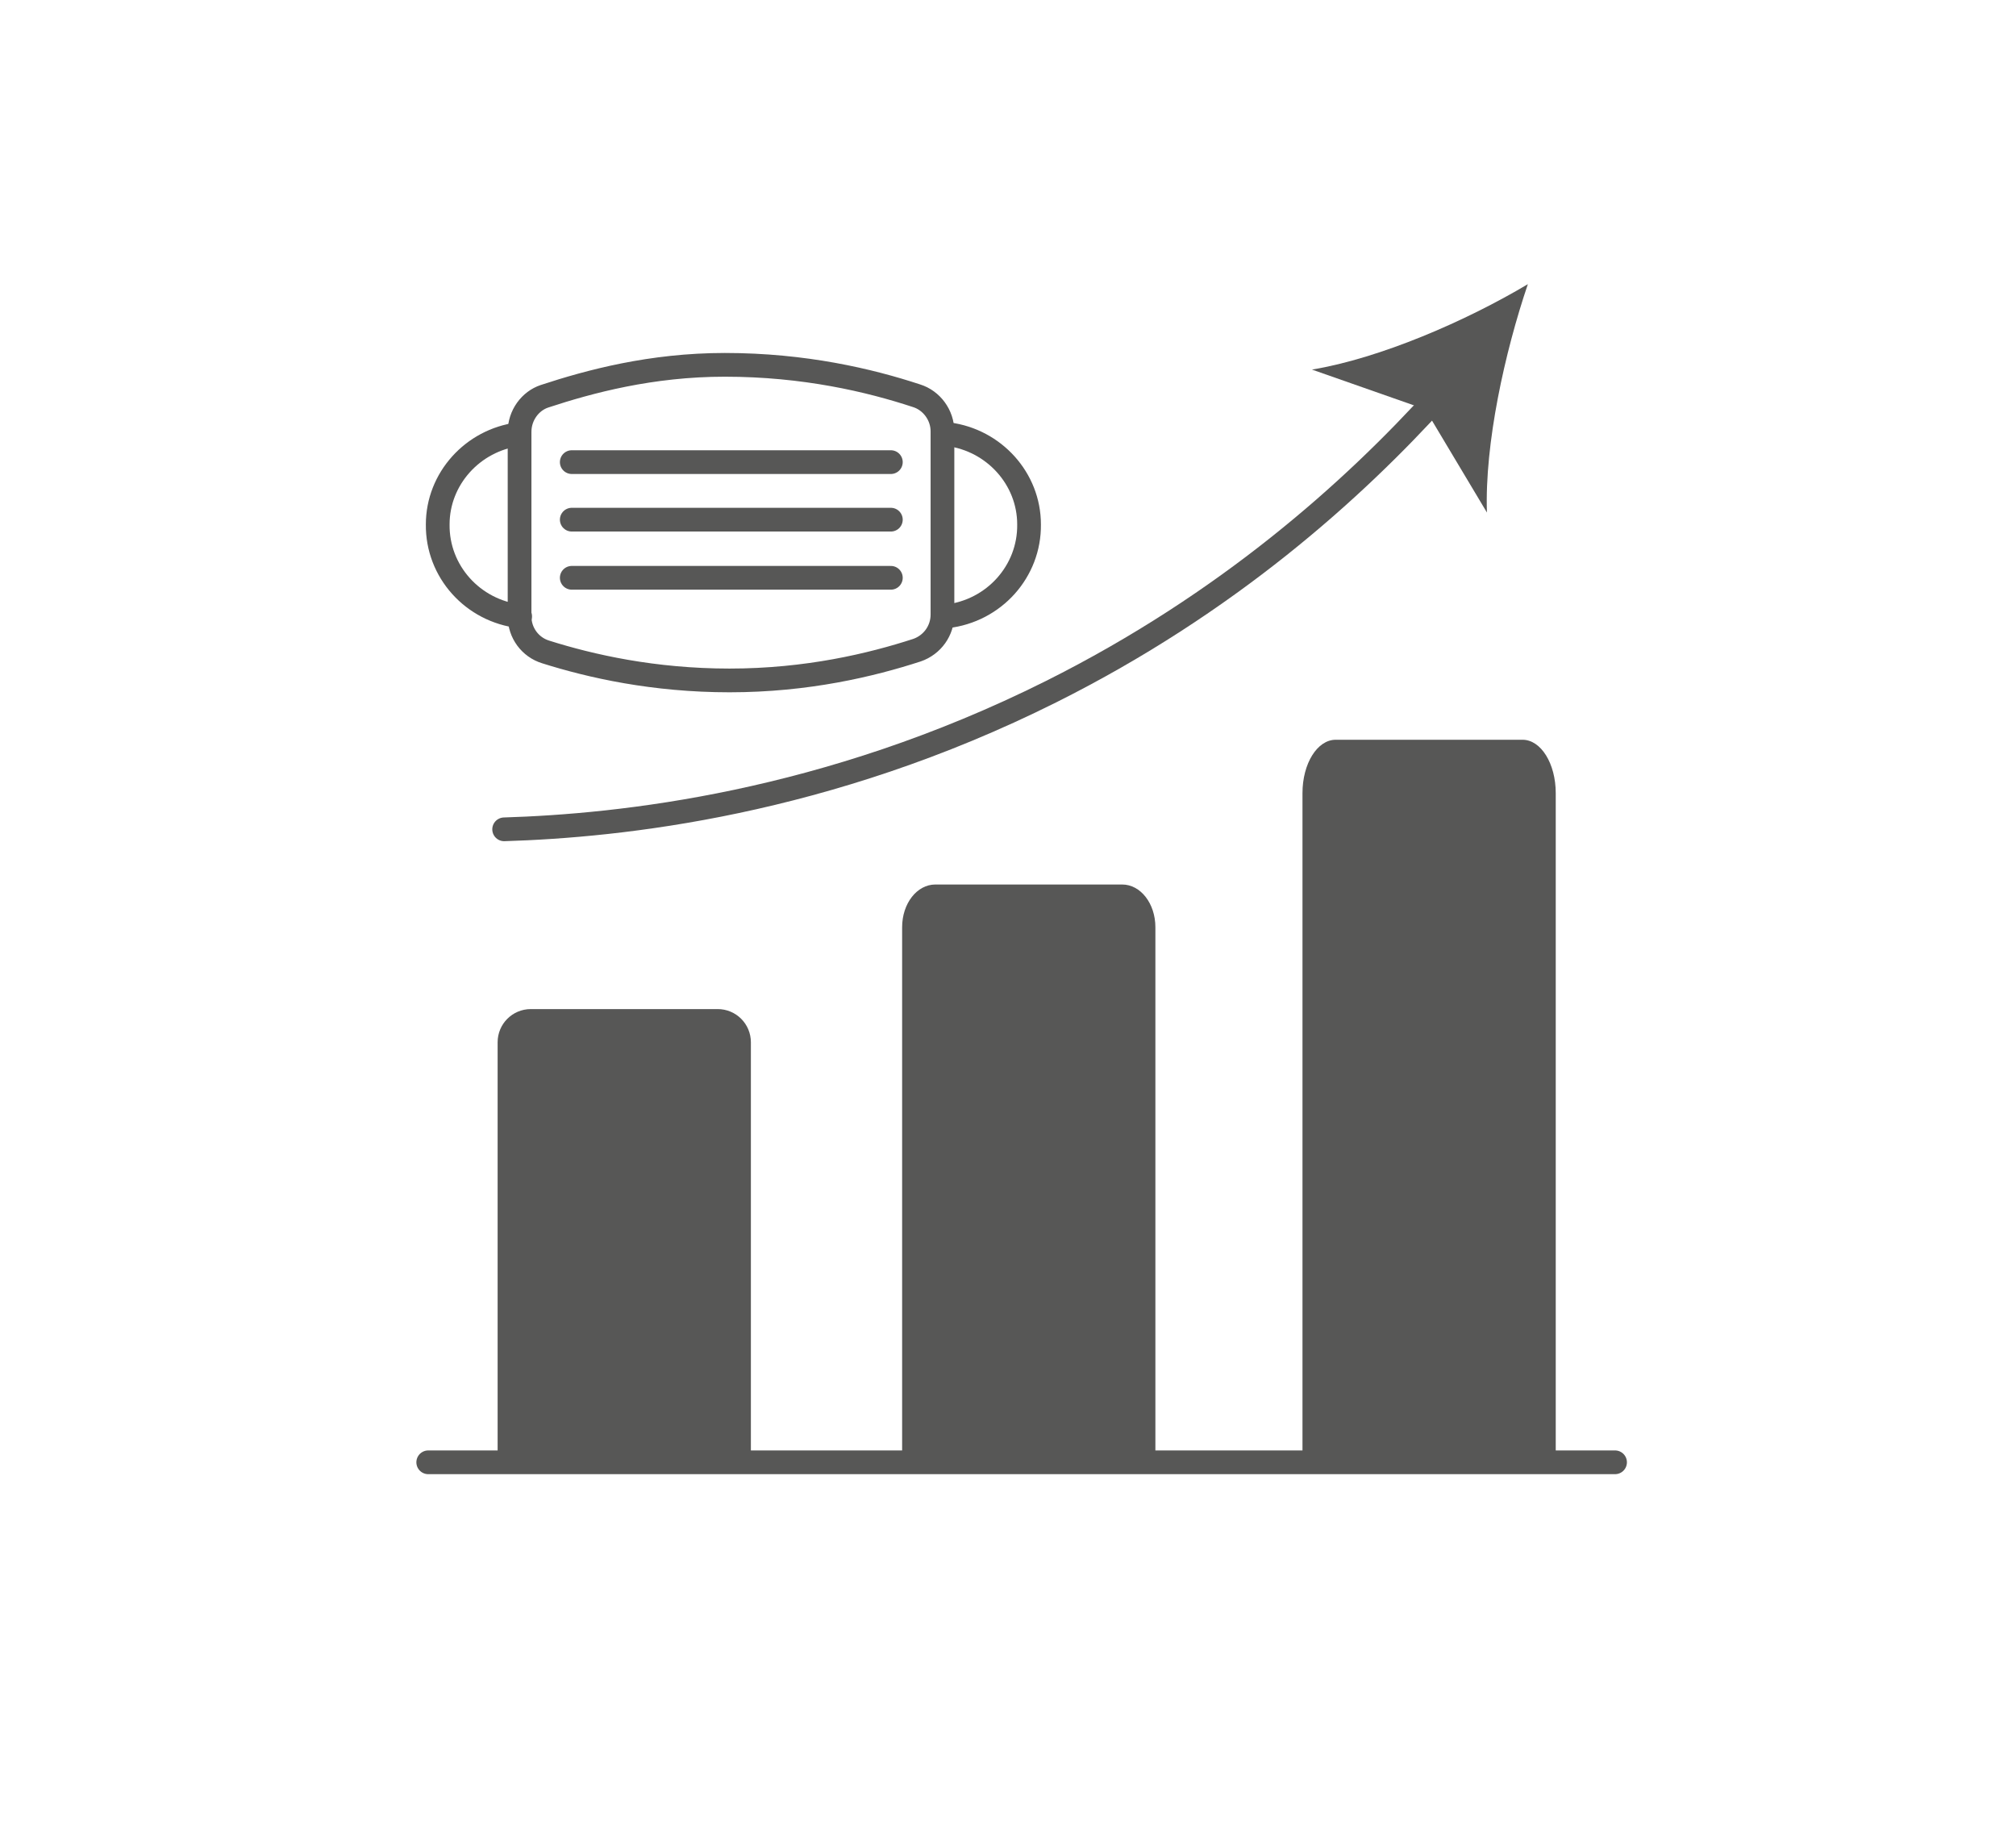
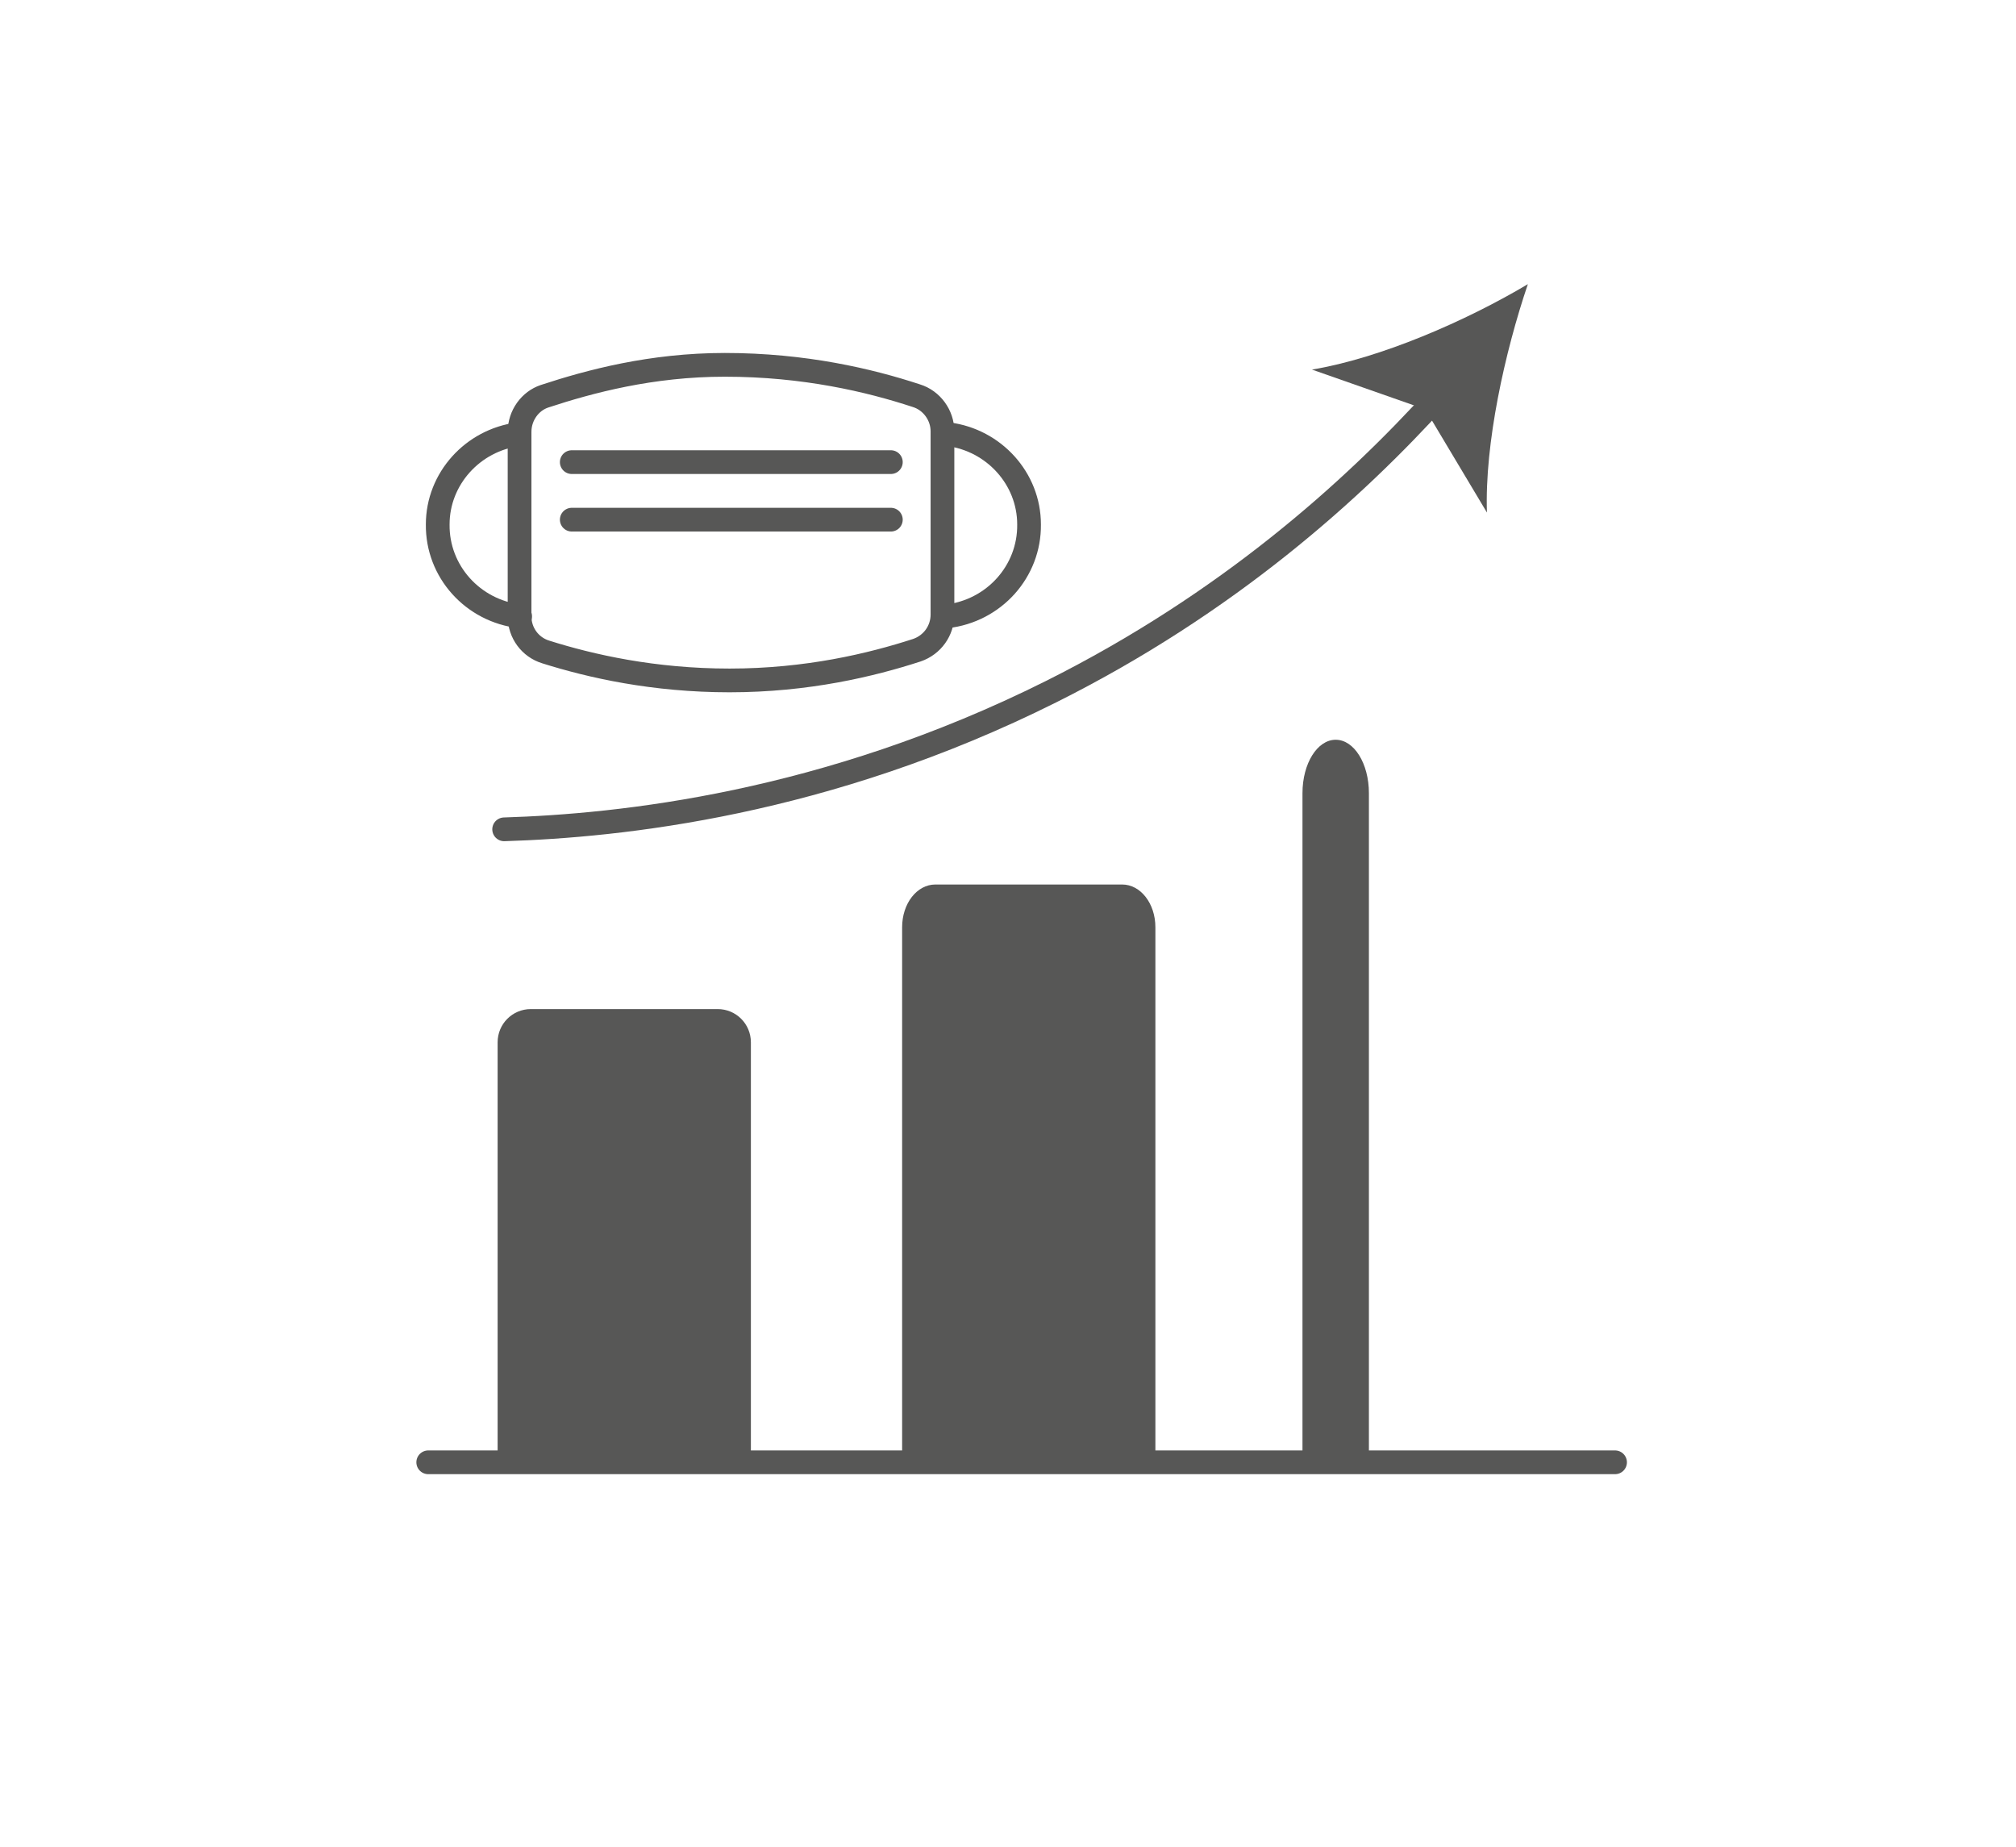
<svg xmlns="http://www.w3.org/2000/svg" version="1.1" x="0px" y="0px" viewBox="0 0 339.9 311.4" style="enable-background:new 0 0 339.9 311.4;" xml:space="preserve">
  <style type="text/css">
	.st0{fill:#C11721;}
	.st1{fill:#9D9D9C;}
	.st2{clip-path:url(#SVGID_00000012462855140621581020000010221776034537724836_);}
	.st3{fill:#FFFFFF;}
	.st4{display:none;fill:#706F6F;}
	.st5{display:none;}
	.st6{display:inline;}
	.st7{fill:none;stroke:#575756;stroke-width:4;stroke-linecap:round;stroke-miterlimit:10;}
	.st8{fill:#575756;}
	.st9{fill:none;stroke:#575756;stroke-width:8;stroke-linecap:round;stroke-miterlimit:10;}
</style>
  <g id="Ebene_1">
</g>
  <g id="Ebene_2">
</g>
  <g id="Ebene_3" class="st5">
</g>
  <g id="Ebene_4">
    <g>
      <path class="st7" d="M72.2,246.5c66.7,0,133.4,0,200.1,0" />
      <path class="st8" d="M83.9,245.9v-70.2c0-3.1,2.5-5.6,5.6-5.6H121c3.1,0,5.6,2.5,5.6,5.6v70.2" />
      <path class="st8" d="M152.1,245.9v-89.6c0-4,2.5-7.2,5.6-7.2h31.5c3.1,0,5.6,3.2,5.6,7.2v89.6" />
-       <path class="st8" d="M219.6,245.9V133.7c0-5,2.5-9,5.6-9h31.5c3.1,0,5.6,4,5.6,9v112.2" />
+       <path class="st8" d="M219.6,245.9V133.7c0-5,2.5-9,5.6-9c3.1,0,5.6,4,5.6,9v112.2" />
      <g>
        <g>
          <path class="st7" d="M85,139.8c19.5-0.6,54.2-4.2,92.2-23.2c29.8-14.9,51-34,65.3-49.8" />
          <g>
            <path class="st8" d="M257.6,47.9c-3.9,11.5-7.3,26.9-6.9,38.5l-10.4-17.4l-19.1-6.7C232.7,60.4,247.2,54.1,257.6,47.9z" />
          </g>
        </g>
      </g>
-       <path class="st7" d="M96.4,97.4c17.9,0,35.9,0,53.8,0" />
      <path class="st7" d="M87.6,72.8v31.1c0,2.8,1.8,5.2,4.4,6c7.6,2.4,18.2,4.8,31,4.8c13.1,0,23.9-2.6,31.6-5.1    c2.6-0.9,4.3-3.3,4.3-6V72.7c0-2.7-1.8-5.2-4.4-6c-7.9-2.6-18.9-5.2-32.3-5.2c-12.4,0-22.8,2.8-30.4,5.3    C89.4,67.6,87.6,70,87.6,72.8z" />
      <path class="st7" d="M96.4,77.9c17.9,0,35.9,0,53.8,0" />
      <path class="st7" d="M96.4,87.6c17.9,0,35.9,0,53.8,0" />
      <path class="st7" d="M87.4,73.2c-7.7,1-13.6,7.5-13.6,15.2c-0.1,7.9,5.9,14.6,13.9,15.5" />
      <path class="st7" d="M159.9,73.2c7.7,1,13.6,7.5,13.6,15.2c0.1,7.9-5.9,14.6-13.9,15.5" />
    </g>
  </g>
</svg>